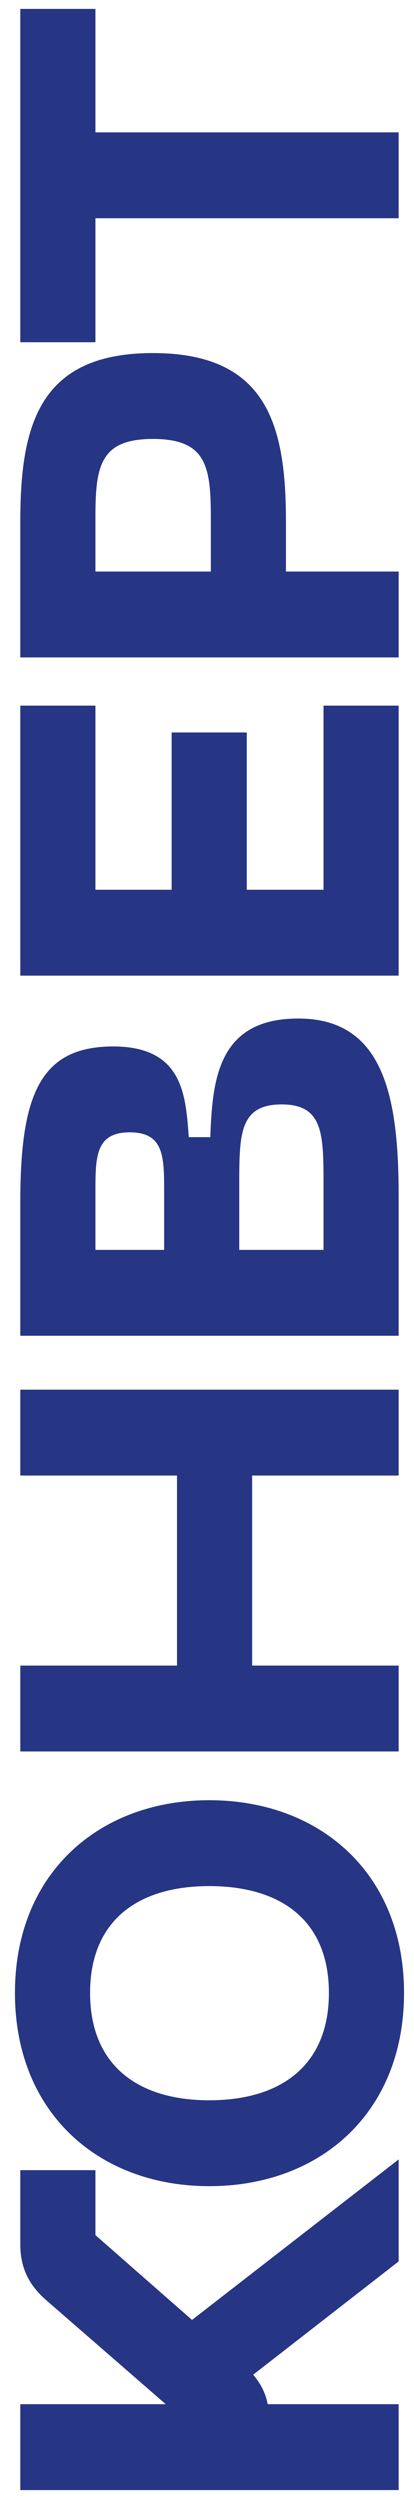
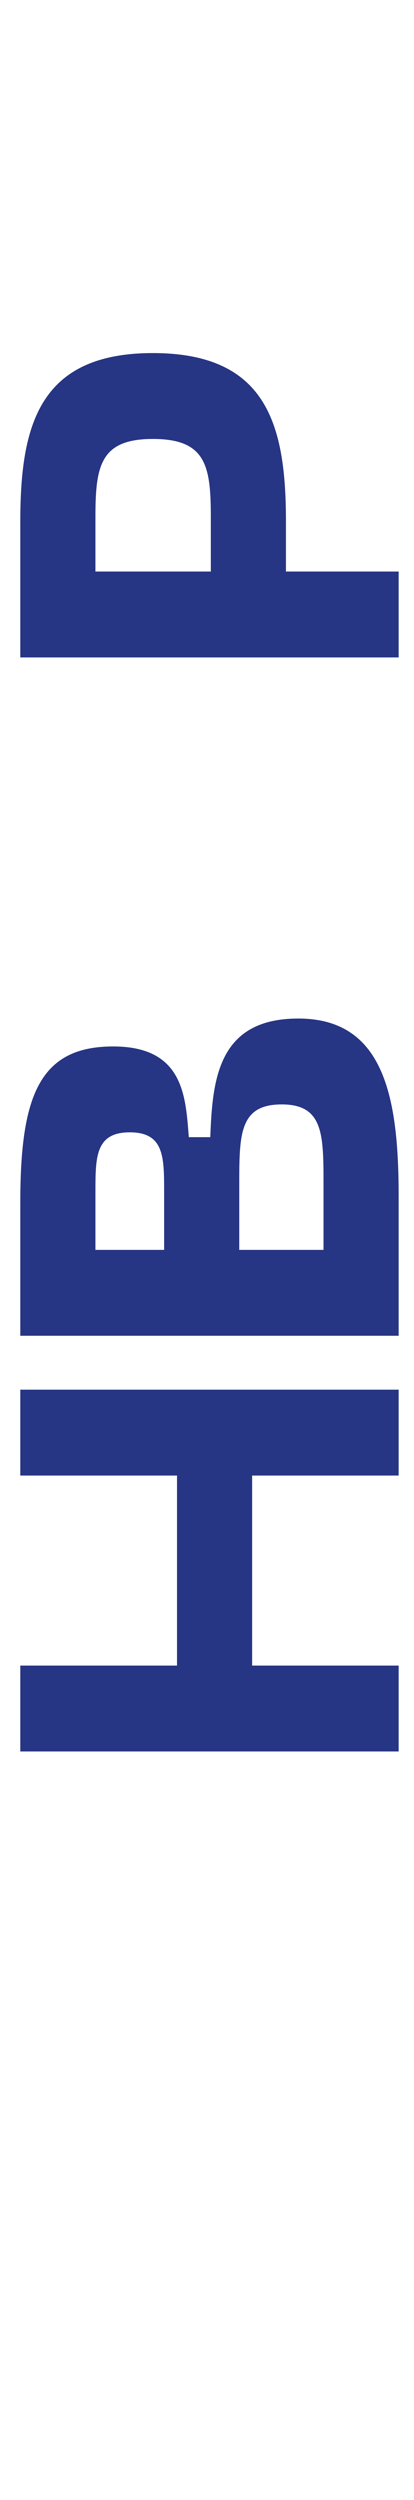
<svg xmlns="http://www.w3.org/2000/svg" width="27" height="163" viewBox="0 0 27 163" fill="none">
-   <path d="M1.324 0.58L6.224 0.58L6.224 8.63L25.999 8.63L25.999 14.23L6.224 14.23L6.224 22.315L1.324 22.315L1.324 0.58Z" fill="#273585" />
  <path d="M1.324 34.011C1.324 27.781 2.514 23.021 9.969 23.021C17.459 23.021 18.649 27.781 18.649 34.011L18.649 37.266L25.999 37.266L25.999 42.866L1.324 42.866L1.324 34.011ZM13.749 33.661C13.749 30.336 13.399 28.621 9.969 28.621C6.574 28.621 6.224 30.336 6.224 33.661L6.224 37.266L13.749 37.266L13.749 33.661Z" fill="#273585" />
-   <path d="M25.999 63.613L1.324 63.613L1.324 46.008L6.224 46.008L6.224 58.013L11.194 58.013L11.194 47.758L16.094 47.758L16.094 58.013L21.099 58.013L21.099 46.008L25.999 46.008L25.999 63.613Z" fill="#273585" />
  <path d="M25.999 87.095L1.324 87.095L1.324 78.415C1.324 71.555 2.514 68.23 7.379 68.23C11.999 68.23 12.104 71.52 12.314 74.145L13.714 74.145C13.854 70.4 14.204 66.41 19.454 66.41C25.054 66.41 25.999 71.555 25.999 77.995L25.999 87.095ZM10.704 81.495L10.704 77.715C10.704 75.44 10.704 73.83 8.464 73.83C6.224 73.83 6.224 75.44 6.224 77.715L6.224 81.495L10.704 81.495ZM21.099 81.495L21.099 77.295C21.099 73.97 21.099 72.01 18.369 72.01C15.604 72.01 15.604 73.97 15.604 77.295L15.604 81.495L21.099 81.495Z" fill="#273585" />
  <path d="M1.324 96.209L1.324 90.609L25.999 90.609L25.999 96.209L16.444 96.209L16.444 108.599L25.999 108.599L25.999 114.199L1.324 114.199L1.324 108.599L11.544 108.599L11.544 96.209L1.324 96.209Z" fill="#273585" />
-   <path d="M13.645 142.542C6.47 142.542 0.975 137.782 0.975 129.942C0.975 122.137 6.47 117.377 13.645 117.377C20.855 117.377 26.35 122.137 26.35 129.942C26.35 137.782 20.855 142.542 13.645 142.542ZM13.645 136.942C18.405 136.942 21.45 134.597 21.45 129.942C21.45 125.287 18.405 122.977 13.645 122.977C8.92 122.977 5.875 125.287 5.875 129.942C5.875 134.597 8.92 136.942 13.645 136.942Z" fill="#273585" />
-   <path d="M25.999 147.448L16.514 154.833C17.004 155.428 17.319 156.023 17.459 156.758L25.999 156.758L25.999 162.358L1.324 162.358L1.324 156.758L10.809 156.758L3.004 149.968C1.884 148.988 1.324 147.868 1.324 146.328L1.324 141.498L6.224 141.498L6.224 145.733L12.524 151.263L25.999 140.798L25.999 147.448Z" fill="#273585" />
</svg>